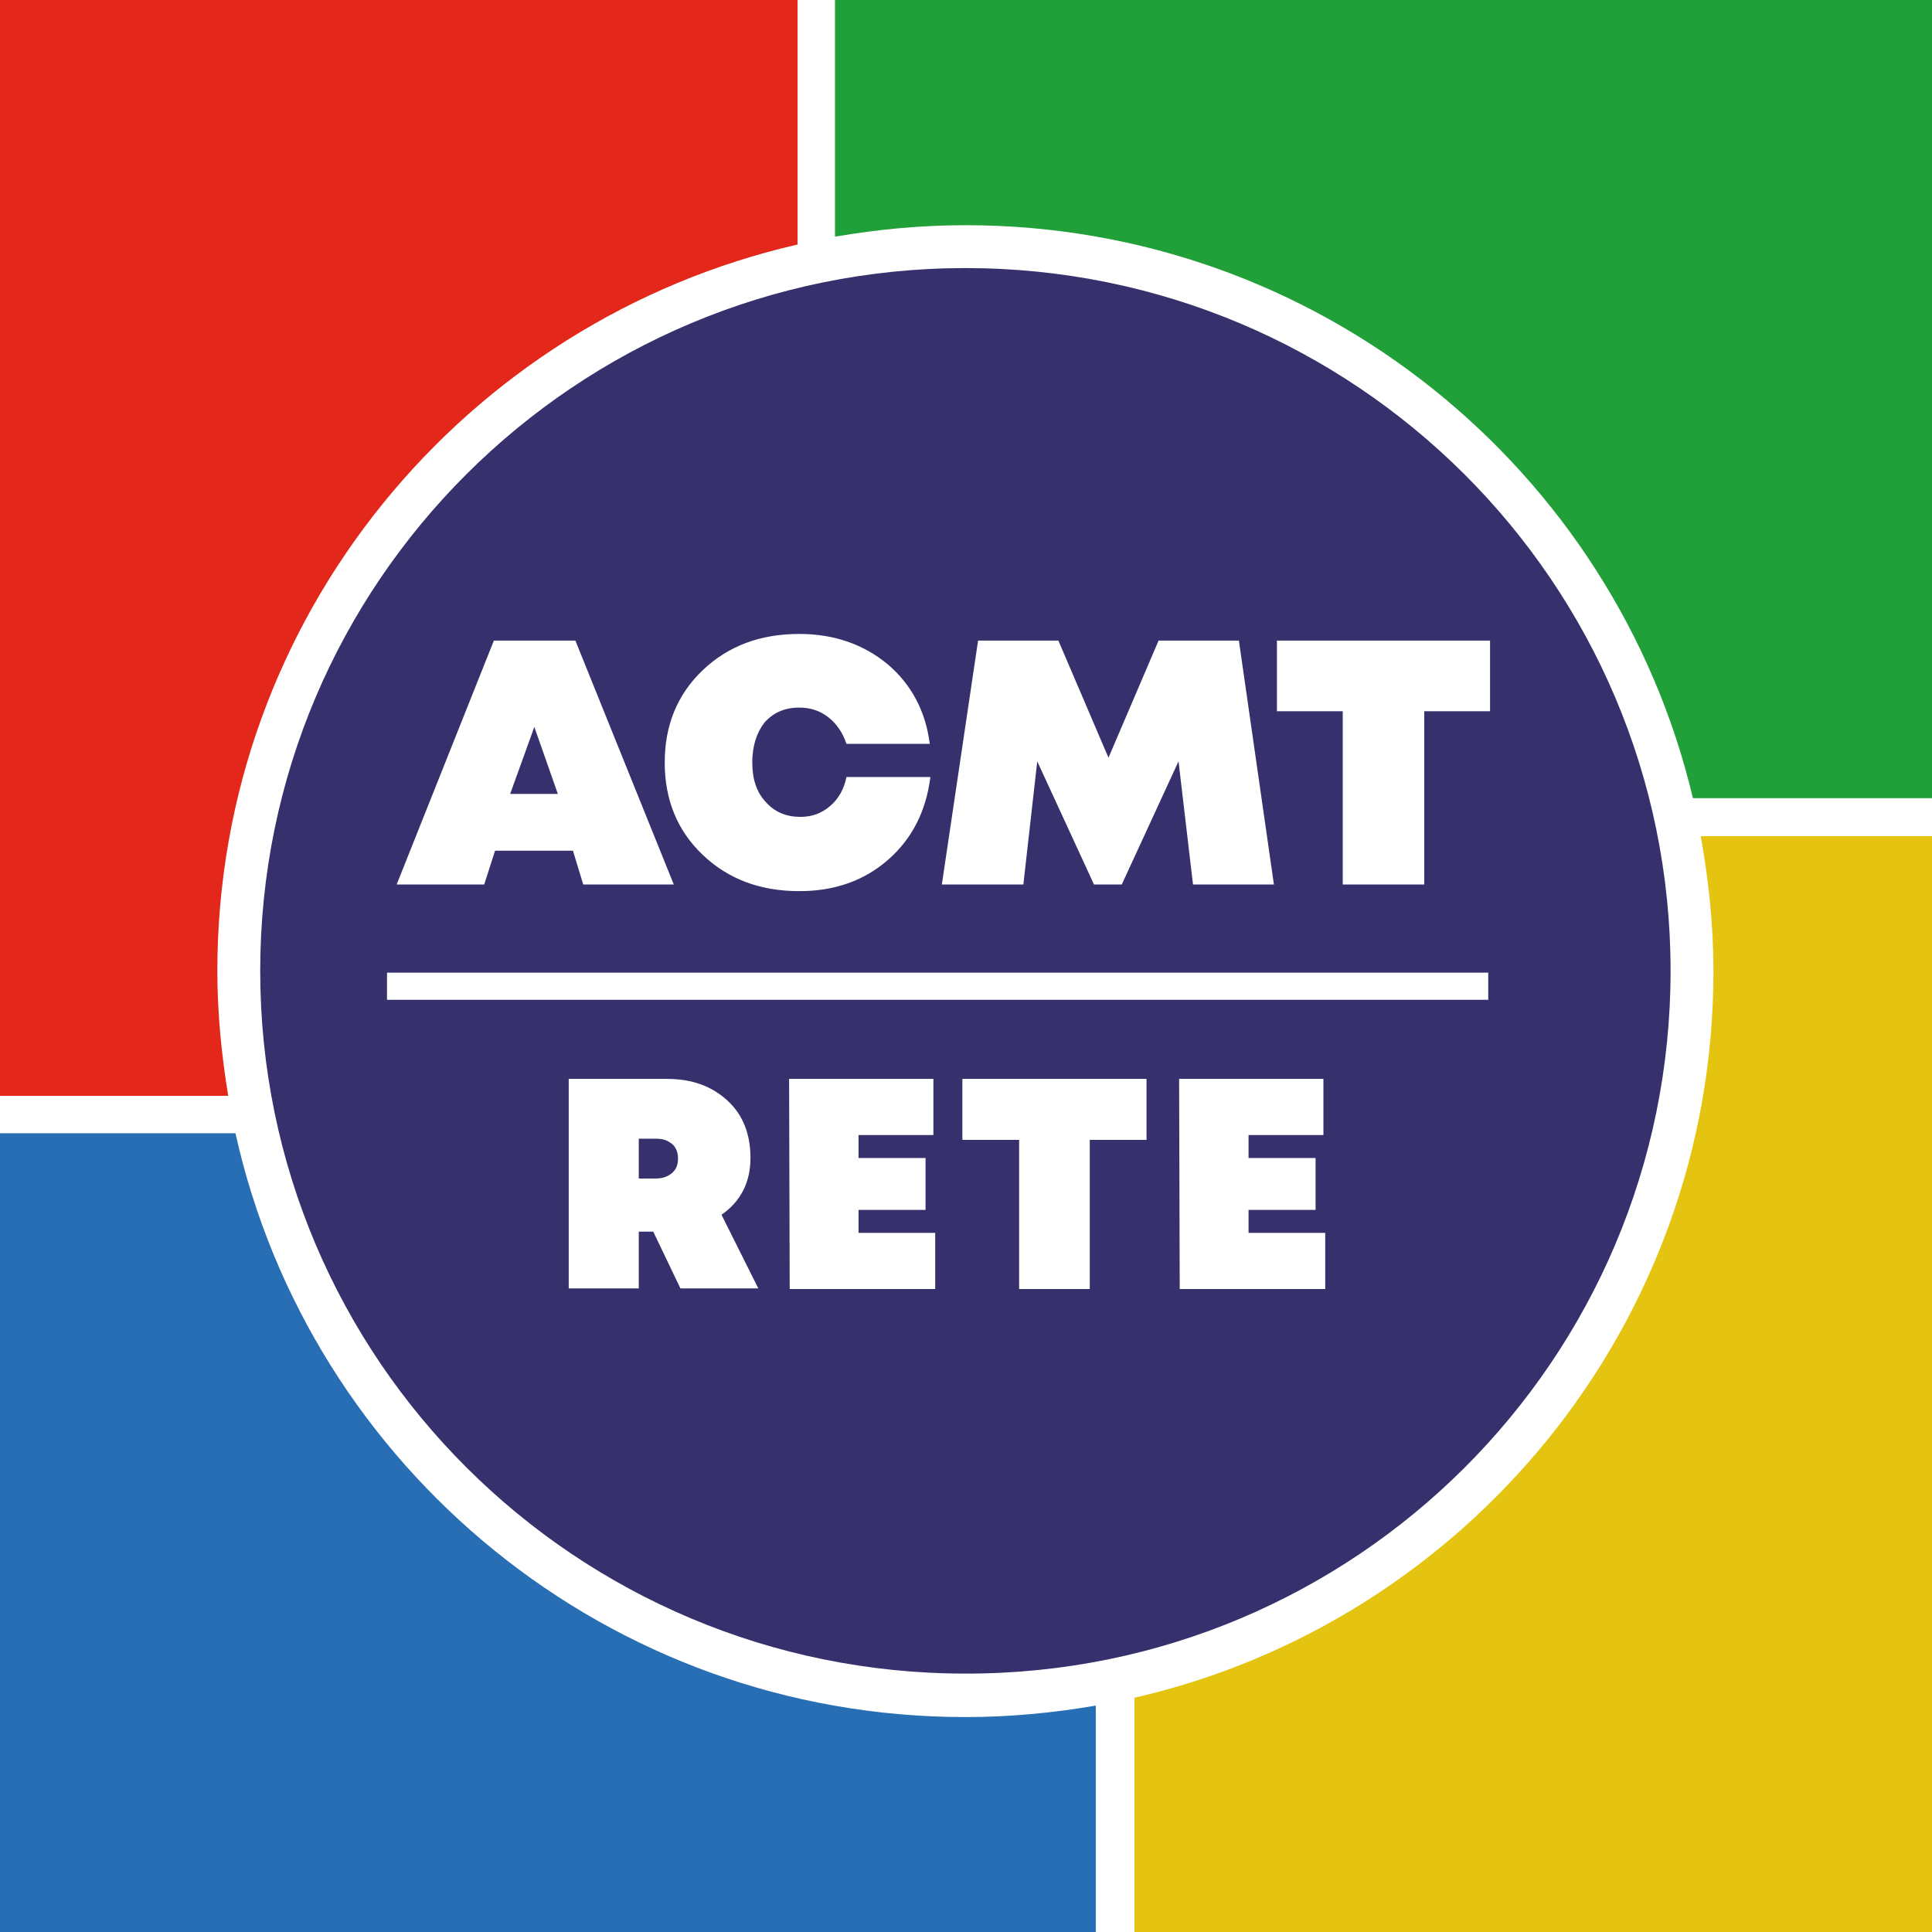
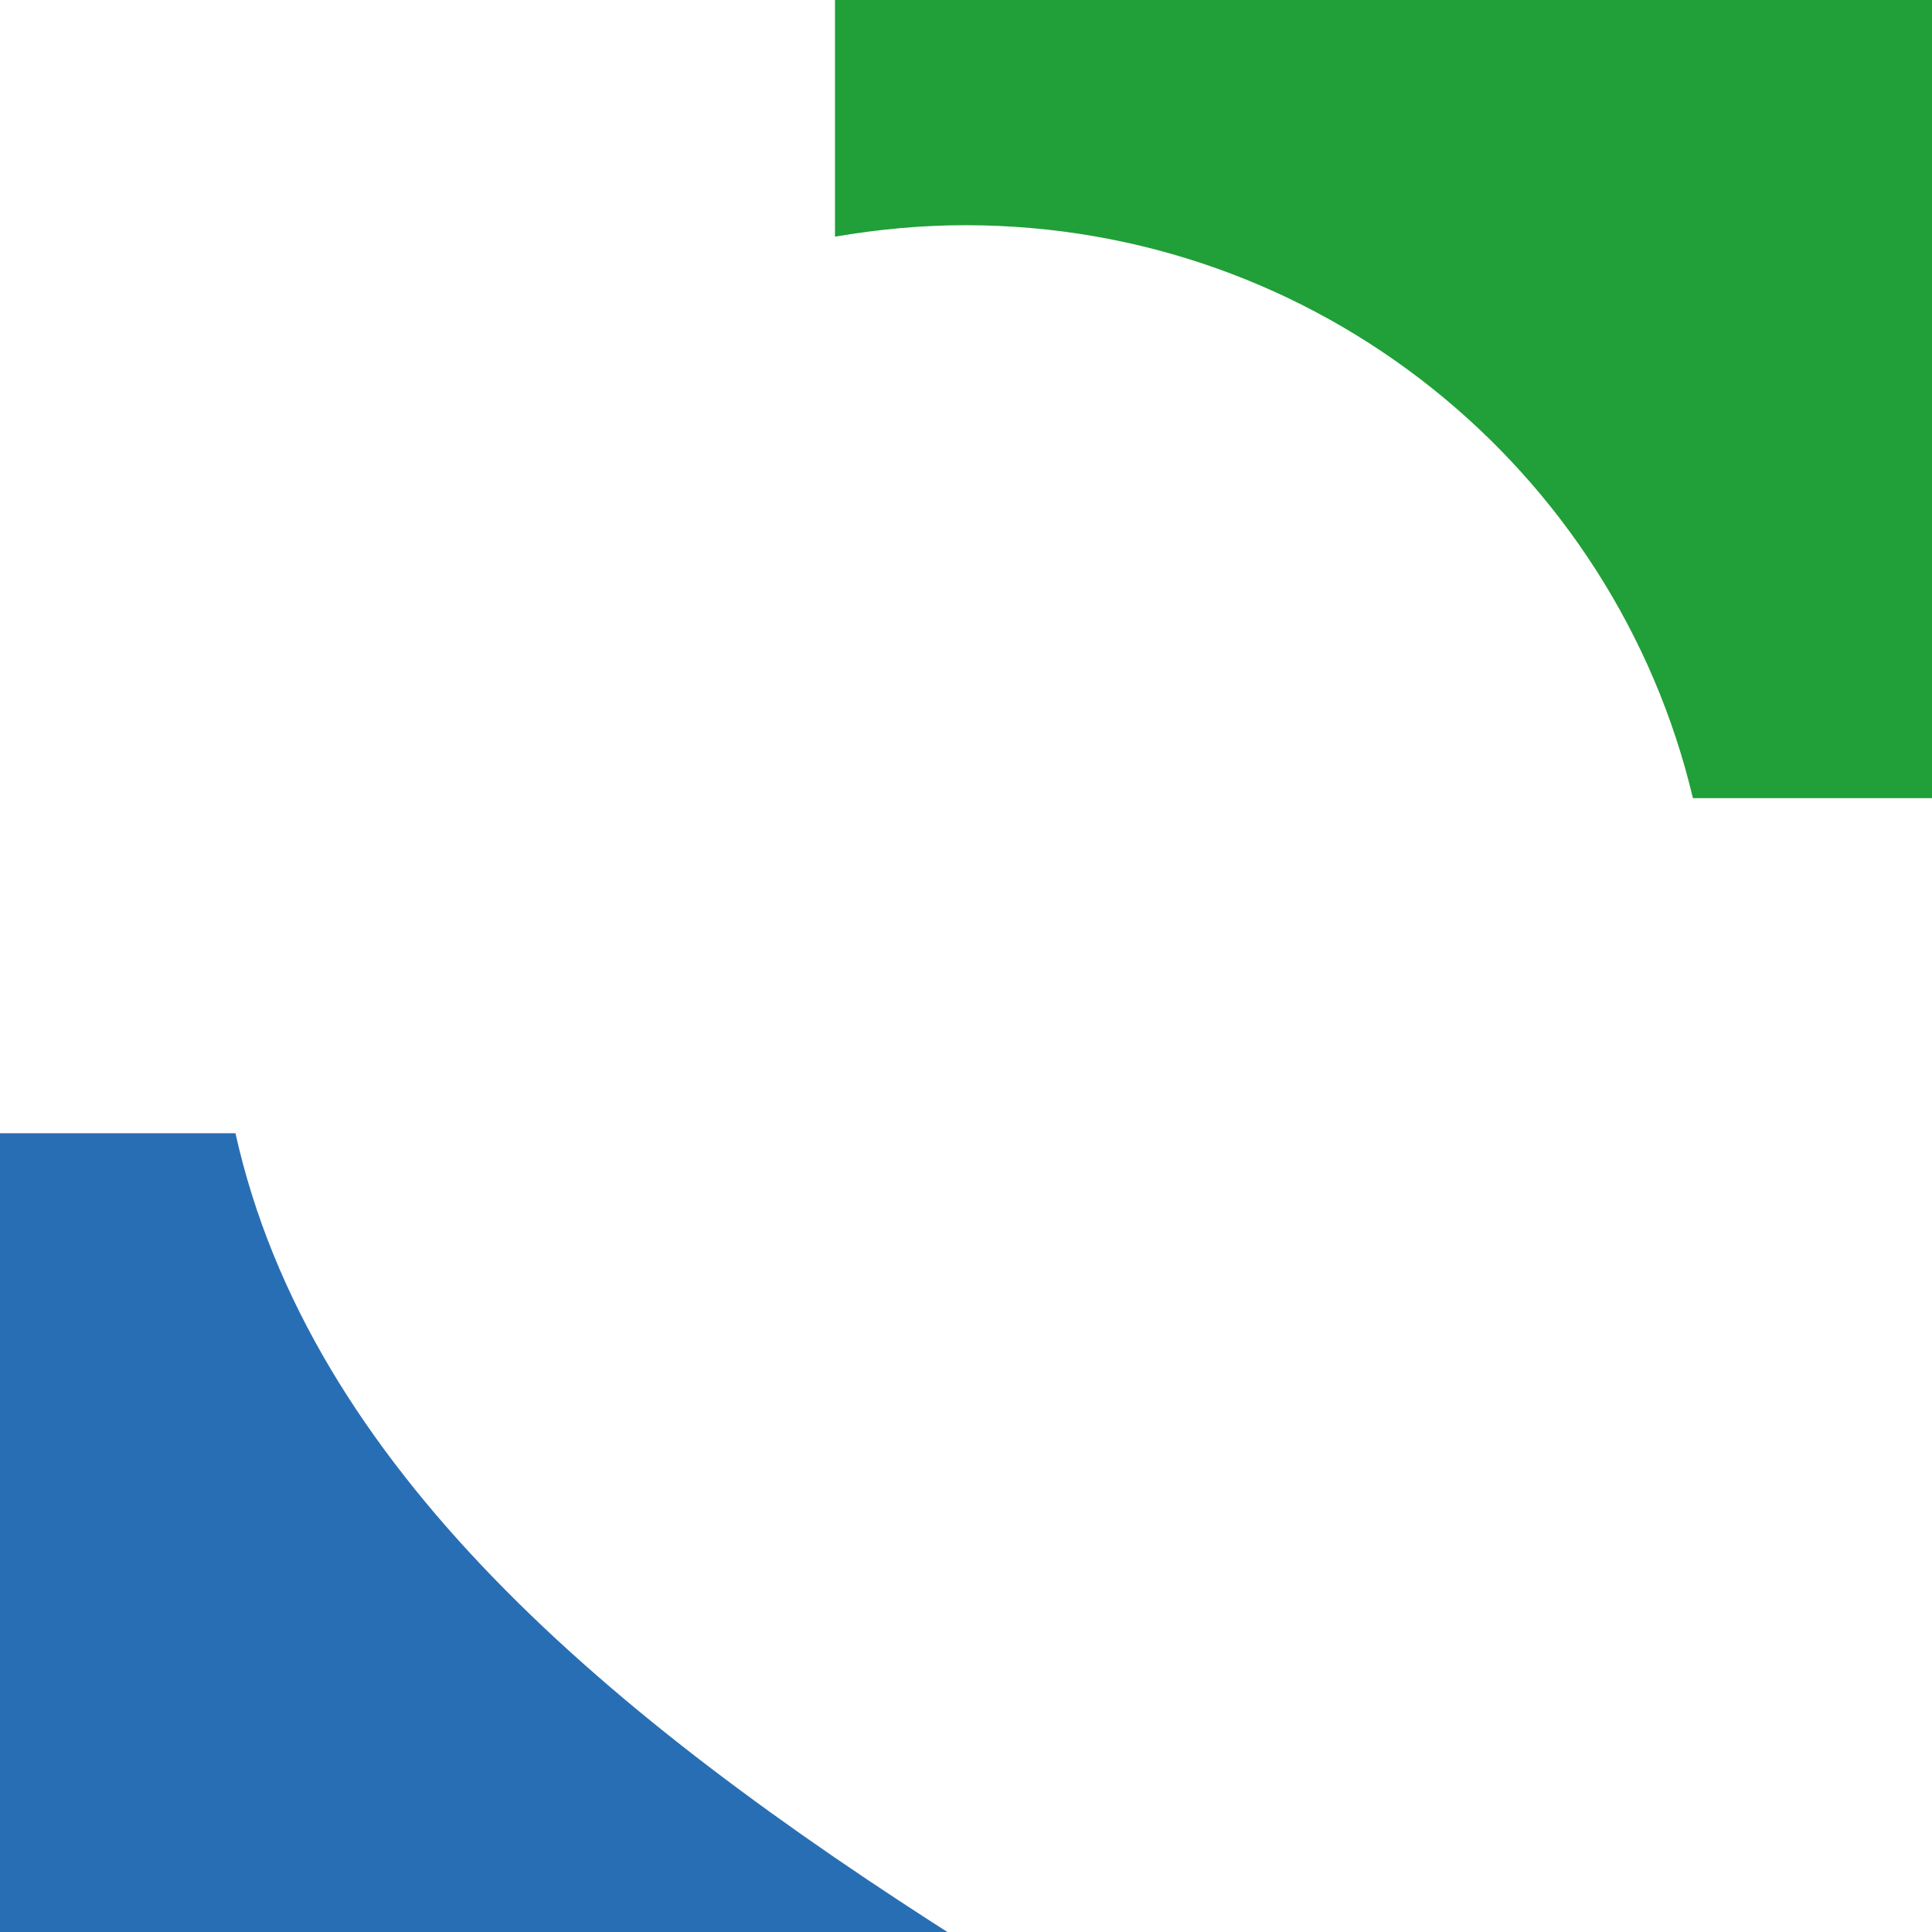
<svg xmlns="http://www.w3.org/2000/svg" xmlns:xlink="http://www.w3.org/1999/xlink" version="1.1" id="Layer_1" x="0px" y="0px" viewBox="0 0 320 320" style="enable-background:new 0 0 320 320;" xml:space="preserve">
  <style type="text/css">
	.st0{fill:#FFFFFF;}
	.st1{clip-path:url(#SVGID_00000072253113493642962250000000763739290358756523_);fill:#36316D;}
	.st2{clip-path:url(#SVGID_00000018221725755560856310000008269502113528357531_);fill:#286EB4;}
	.st3{clip-path:url(#SVGID_00000023281237826647143100000001462988375242214078_);fill:#E3271B;}
	.st4{clip-path:url(#SVGID_00000008837132224450867040000009176090284568681856_);fill:#E4C410;}
	.st5{clip-path:url(#SVGID_00000073705761002679027070000013046052518522047113_);fill:#219F38;}
</style>
-   <rect class="st0" width="320" height="320" />
  <g>
    <g>
      <g>
        <defs>
-           <rect id="SVGID_1_" width="320" height="320" />
-         </defs>
+           </defs>
        <clipPath id="SVGID_00000066476710574107171080000005268334780644633217_">
          <use xlink:href="#SVGID_1_" style="overflow:visible;" />
        </clipPath>
        <path style="clip-path:url(#SVGID_00000066476710574107171080000005268334780644633217_);fill:#36316D;" d="M110.6,189     c-0.6-0.3-1.2-0.4-2-0.4h-2.8v6.6h2.8c1.1,0,2-0.3,2.7-0.9c0.7-0.6,1-1.4,1-2.4c0-0.6-0.1-1.2-0.4-1.7     C111.6,189.6,111.1,189.3,110.6,189 M84.5,131.5h7.9l-3.9-11.1L84.5,131.5z M246.8,106.1v11.7h-10.9v28.7h-13.5v-28.7h-10.9     v-11.7C211.5,106.1,246.8,106.1,246.8,106.1z M211,146.5h-13.4l-2.4-20.4l-9.4,20.4h-4.6l-9.4-20.4l-2.3,20.4H156l6-40.4h13.3     l8.3,19.4l8.3-19.4h13.3L211,146.5z M124.6,126.3c0,2.7,0.7,4.9,2.2,6.5c1.5,1.7,3.4,2.5,5.8,2.5c1.9,0,3.5-0.6,4.9-1.8     s2.3-2.8,2.7-4.8h13.9c-0.7,5.6-3,10.2-7,13.7s-8.9,5.2-14.7,5.2c-6.5,0-11.8-2-16-6s-6.3-9.1-6.3-15.3s2.1-11.3,6.3-15.3     c4.2-4,9.5-6,16-6c5.7,0,10.6,1.7,14.6,5c4,3.4,6.3,7.8,7,13.2h-13.8c-0.6-1.8-1.6-3.3-3-4.4s-3-1.6-4.8-1.6     c-2.4,0-4.3,0.8-5.8,2.5C125.3,121.4,124.6,123.6,124.6,126.3 M95.3,106.1l16.3,40.4h-15l-1.7-5.6H82l-1.8,5.6H65.7l16.1-40.4     H95.3z M64.1,161.1h182.4v4.5H64.1V161.1z M94.2,178.7h16.3c4.1,0,7.4,1.2,10,3.6c2.6,2.4,3.8,5.6,3.8,9.5c0,4-1.6,7.2-4.8,9.4     l6.1,12.2h-12.9l-4.5-9.4h-2.4v9.4H94.2V178.7z M130.7,178.7h23.9v9.3h-12.4v3.8h11.1v8.6h-11.1v3.8h12.7v9.3h-24.1L130.7,178.7     L130.7,178.7z M159.4,178.7h30.5v10.1h-9.4v24.7h-11.7v-24.7h-9.4L159.4,178.7L159.4,178.7z M195.3,178.7h23.9v9.3h-12.4v3.8     h11.1v8.6h-11.1v3.8h12.7v9.3h-24.1L195.3,178.7L195.3,178.7z M276.7,160.8c0-64.3-52.3-116.4-116.8-116.4S43.1,96.5,43.1,160.8     s52.3,116.4,116.8,116.4C224.4,277.3,276.7,225.2,276.7,160.8" />
      </g>
      <g>
        <defs>
          <rect id="SVGID_00000060736334349199400790000004841135639888610750_" width="320" height="320" />
        </defs>
        <clipPath id="SVGID_00000120533188991165525430000015256002412597920677_">
          <use xlink:href="#SVGID_00000060736334349199400790000004841135639888610750_" style="overflow:visible;" />
        </clipPath>
-         <path style="clip-path:url(#SVGID_00000120533188991165525430000015256002412597920677_);fill:#286EB4;" d="M39,187.7H0V320     h181.5v-37.5c-7,1.2-14.2,1.9-21.6,1.9C100.7,284.4,51.3,243,39,187.7" />
+         <path style="clip-path:url(#SVGID_00000120533188991165525430000015256002412597920677_);fill:#286EB4;" d="M39,187.7H0V320     h181.5c-7,1.2-14.2,1.9-21.6,1.9C100.7,284.4,51.3,243,39,187.7" />
      </g>
      <g>
        <defs>
-           <rect id="SVGID_00000005267334590882409590000016546884065903551874_" width="320" height="320" />
-         </defs>
+           </defs>
        <clipPath id="SVGID_00000107579367340359099080000009403965206161978805_">
          <use xlink:href="#SVGID_00000005267334590882409590000016546884065903551874_" style="overflow:visible;" />
        </clipPath>
-         <path style="clip-path:url(#SVGID_00000107579367340359099080000009403965206161978805_);fill:#E3271B;" d="M132.1,40.5V0H0     v181.5h37.8c-1.1-6.7-1.8-13.6-1.8-20.7C36,102.2,77.1,53.1,132.1,40.5" />
      </g>
      <g>
        <defs>
-           <rect id="SVGID_00000024696063347130174250000002992574787906542523_" width="320" height="320" />
-         </defs>
+           </defs>
        <clipPath id="SVGID_00000174583544586589771890000018329001573917240214_">
          <use xlink:href="#SVGID_00000024696063347130174250000002992574787906542523_" style="overflow:visible;" />
        </clipPath>
        <path style="clip-path:url(#SVGID_00000174583544586589771890000018329001573917240214_);fill:#E4C410;" d="M320,320V138.5h-38.3     c1.3,7.3,2.1,14.7,2.1,22.4c0,58.6-41,107.7-95.9,120.3V320H320z" />
      </g>
      <g>
        <defs>
          <rect id="SVGID_00000061463222746844555700000008421688131273424259_" width="320" height="320" />
        </defs>
        <clipPath id="SVGID_00000128444278882965611220000007970554802352020903_">
          <use xlink:href="#SVGID_00000061463222746844555700000008421688131273424259_" style="overflow:visible;" />
        </clipPath>
        <path style="clip-path:url(#SVGID_00000128444278882965611220000007970554802352020903_);fill:#219F38;" d="M320,132.2V0H138.3     v39.2c7-1.2,14.2-1.9,21.6-1.9c58.5,0,107.6,40.5,120.5,94.9H320z" />
      </g>
    </g>
  </g>
</svg>